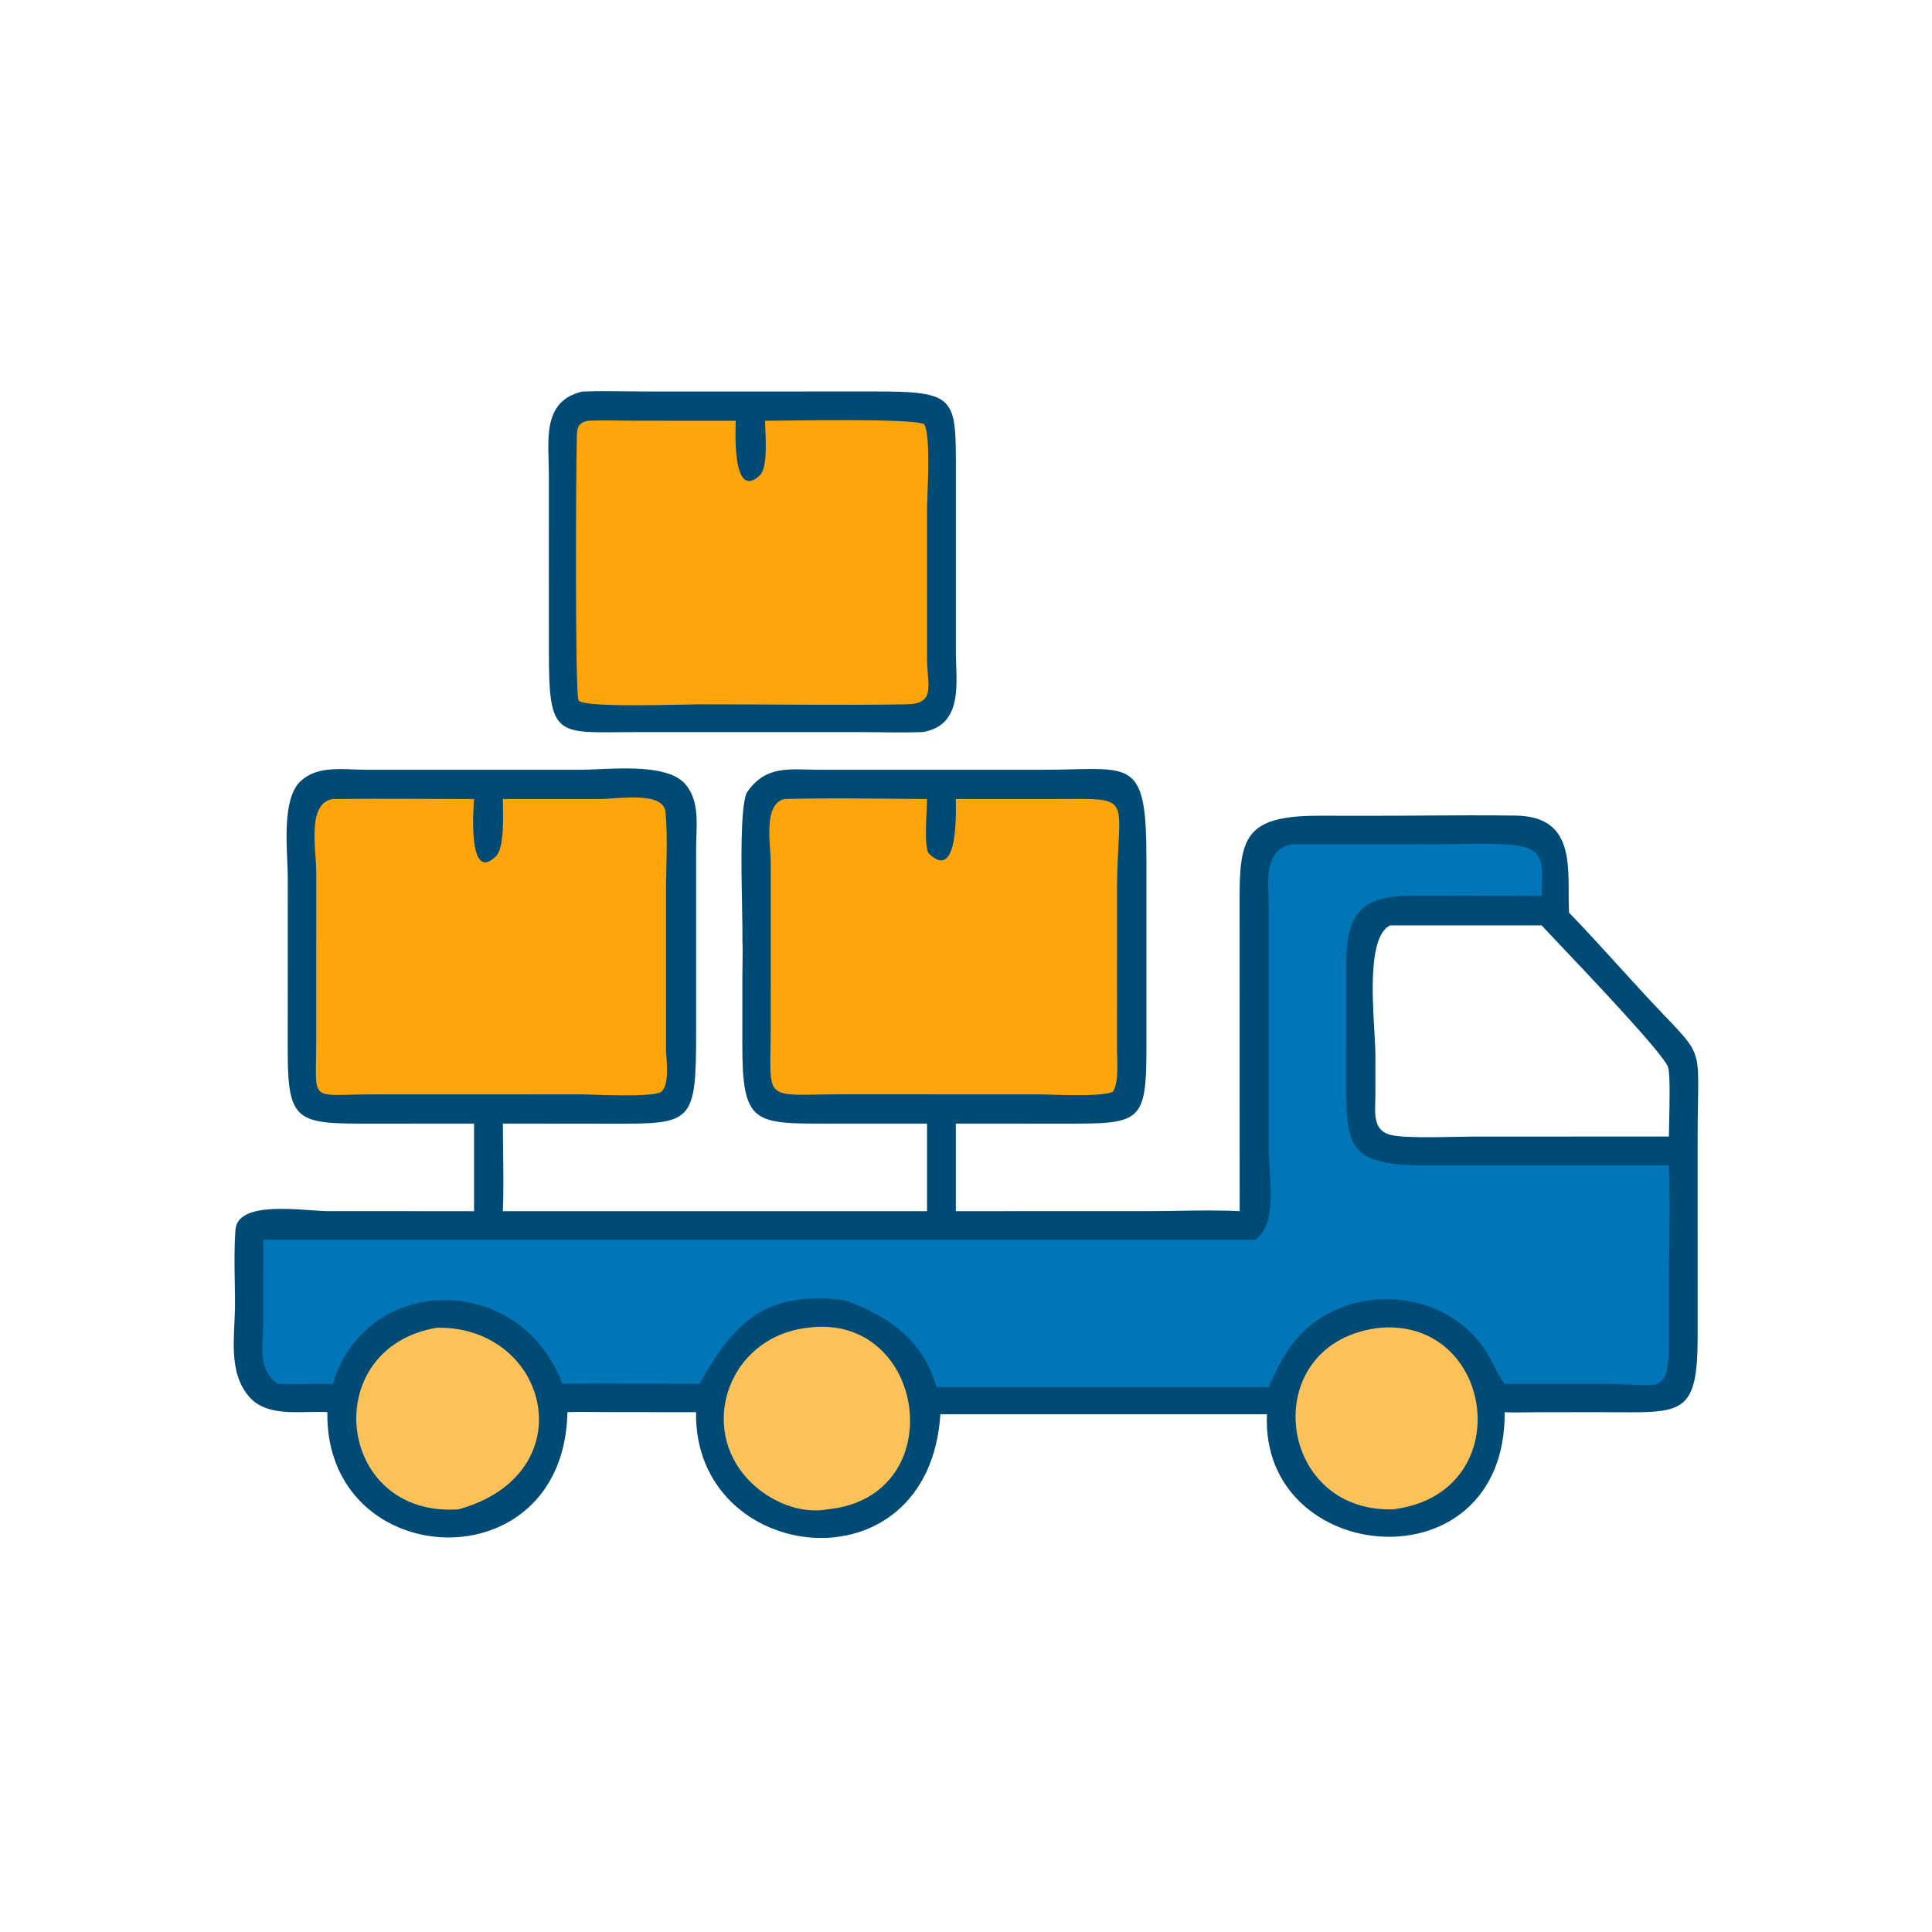
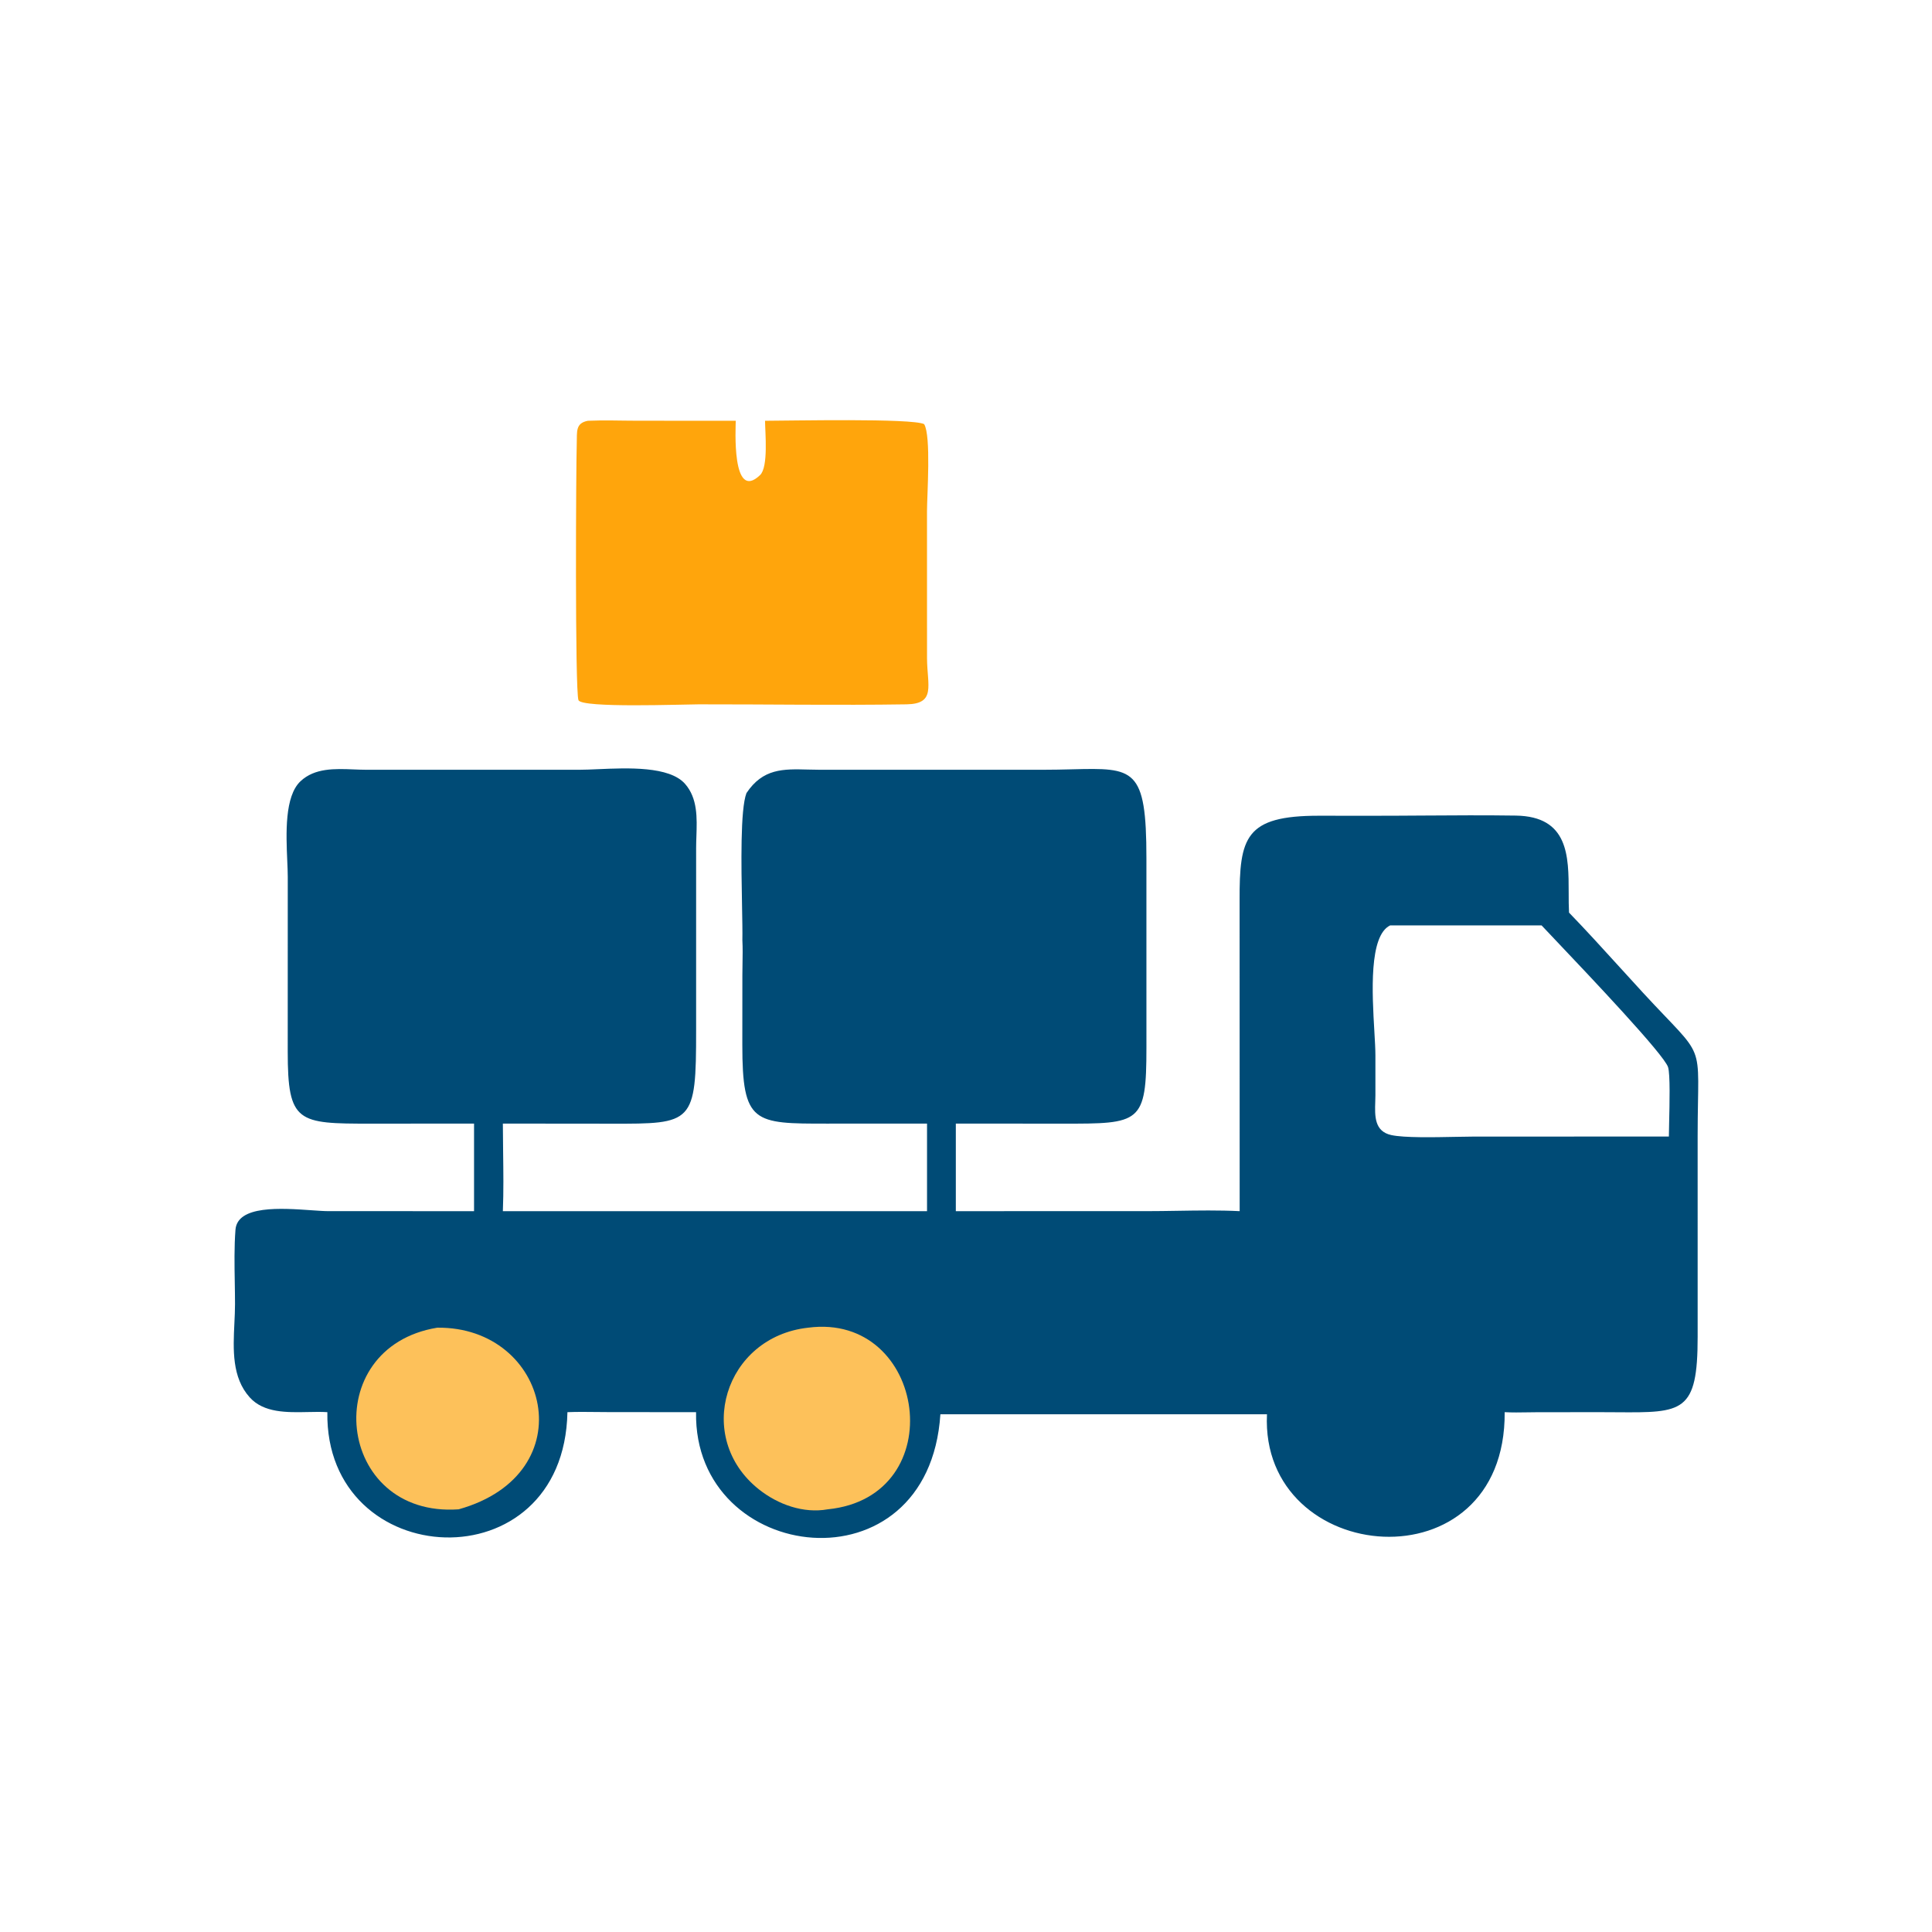
<svg xmlns="http://www.w3.org/2000/svg" width="1024" height="1024" viewBox="0 0 1024 1024" fill="none">
-   <path d="M308.74 207.514C320.79 207.118 332.982 207.51 345.044 207.514L462.324 207.48C507.27 207.39 506.67 210.284 506.624 250.65V345.152C506.644 361.436 510.946 384.266 489.1 388.012C477.688 388.432 466.104 388.032 454.68 388.028L336.242 388.04C294.824 388.11 290.822 391.874 290.928 344.654L290.906 250.936C290.884 233.82 286.96 212.522 308.74 207.514Z" fill="#004B76" />
  <path d="M311.58 223.02C320.212 222.632 328.998 222.988 337.65 222.992L389.958 223.02C389.962 226.074 387.616 266.422 402.85 251.806C407.338 247.5 405.534 229.262 405.484 223.02C418.244 223.012 483.56 221.584 489.814 224.798C493.588 230.952 491.328 262.514 491.33 270.974L491.346 348.984C491.438 363.436 496.176 373.068 480.464 373.312C443.752 373.882 406.952 373.268 370.23 373.312C361.632 373.322 308.28 375.372 306.602 371.098C304.694 366.23 305.296 246.088 305.692 234.87C305.902 228.886 304.886 224.286 311.58 223.02Z" fill="#FFA50C" />
  <path fill-rule="evenodd" clip-rule="evenodd" d="M196.468 595.558L251.256 595.524V641.94L174.282 641.936C171.829 641.934 168.567 641.705 164.882 641.447C149.174 640.345 125.796 638.705 124.801 651.822C124.113 660.885 124.271 670.208 124.428 679.453C124.494 683.391 124.561 687.316 124.561 691.2C124.562 694.456 124.399 697.861 124.232 701.331C123.567 715.202 122.852 730.102 132.368 740.65C139.809 748.899 152.037 748.644 163.232 748.411C166.827 748.337 170.316 748.264 173.505 748.476C172.171 833.662 298.944 840.33 300.75 748.476C305.893 748.273 311.089 748.333 316.268 748.393C318.678 748.421 321.084 748.449 323.48 748.45L368.926 748.476C367.518 829.376 492.194 844.64 498.426 749.598H671.522C667.706 830.418 798.13 842.162 797.512 748.476C801.575 748.702 805.677 748.633 809.767 748.565C811.588 748.535 813.408 748.504 815.22 748.5L848.444 748.48C851.455 748.483 854.298 748.503 856.981 748.522C891.93 748.769 899.831 748.825 899.79 708.408L899.784 602.098C899.79 575.435 901.177 565.869 898.085 558.082C895.079 550.513 887.842 544.625 870.994 526.348C866.794 521.791 862.63 517.21 858.467 512.631C849.619 502.896 840.777 493.169 831.612 483.696C831.435 480.361 831.434 476.832 831.432 473.247C831.423 453.786 831.413 432.691 803.396 432.282C787.007 432.041 770.582 432.149 754.164 432.257C744.419 432.321 734.677 432.385 724.946 432.376L699.15 432.352C659.878 432.318 656.896 443.826 657.012 477.33L657.05 641.94C646.118 641.396 635.003 641.576 623.936 641.755C618.489 641.843 613.054 641.931 607.658 641.932L506.608 641.94V595.524L559.27 595.556C560.591 595.556 561.875 595.558 563.125 595.559C604.39 595.605 607.642 595.609 607.63 555.224L607.624 454.85C607.619 406.789 601.156 406.947 568.228 407.752C563.431 407.869 558.073 408 552.092 407.998H434.96C432.649 407.999 430.402 407.939 428.219 407.882C415.145 407.535 404.36 407.25 395.636 420.354C392.336 429.011 392.893 458.607 393.292 479.842C393.438 487.587 393.563 494.219 393.472 498.318C393.692 502.427 393.619 506.624 393.546 510.798C393.511 512.812 393.476 514.821 393.474 516.812L393.446 553.75C393.432 595.571 399.504 595.567 438.4 595.545C439.088 595.545 439.786 595.544 440.494 595.544L491.346 595.524V641.94H266.526C266.943 631.498 266.803 620.956 266.664 610.443C266.598 605.458 266.533 600.481 266.526 595.524L321.828 595.576C322.554 595.577 323.269 595.578 323.972 595.58C367.286 595.659 369.007 595.662 368.956 545.956L368.962 449.466C368.963 447.467 369.034 445.406 369.106 443.316C369.444 433.515 369.804 423.079 363.07 415.442C354.765 406.027 332.653 406.996 316.941 407.685C313.359 407.842 310.109 407.984 307.432 407.986L193.744 407.984C191.698 407.978 189.578 407.893 187.424 407.806C177.504 407.409 166.849 406.983 159.3 414.05C150.773 422.033 151.634 441.942 152.251 456.216C152.391 459.439 152.518 462.375 152.521 464.822L152.501 557.394C152.501 595.174 157.78 595.578 196.468 595.558ZM817.062 490.47H736.828C725.485 495.927 727.263 526.45 728.438 546.628C728.732 551.682 728.989 556.087 728.992 559.286L728.994 580.584C728.989 581.661 728.952 582.776 728.914 583.906C728.664 591.453 728.391 599.661 737.442 601.618C744.293 603.1 759.911 602.787 771.462 602.556C775.02 602.485 778.193 602.421 780.604 602.42L877.022 602.382H884.538C884.541 600.795 884.601 598.236 884.673 595.181C884.911 585.028 885.277 569.387 884.118 565.646C882.06 559.005 842.685 517.499 824.156 497.967C821.168 494.817 818.722 492.239 817.062 490.47Z" fill="#004B76" />
  <path d="M231.772 703.698C291.182 703.036 310.488 781.106 243.098 799.972C177.846 804.56 168.285 714.086 231.772 703.698Z" fill="#FDC15A" />
-   <path d="M731.974 703.698C792.7 699.288 804.976 791.708 738.424 799.972C675.302 801.922 666.144 710.49 731.974 703.698Z" fill="#FDC15A" />
  <path d="M428.344 703.698C491.18 695.486 504.96 793.324 438.714 799.972C425.794 802.276 412.348 797.416 402.258 789.416C367.65 761.974 383.976 708.606 428.344 703.698Z" fill="#FDC15A" />
-   <path d="M506.608 423.512L556.538 423.5C603.248 423.492 592.036 419.87 592.042 472.966L592.028 554.75C591.986 561.176 593.302 572.982 589.924 578.572C584.566 581.666 556.474 580.018 549.616 580.02L445.974 579.998C403.172 580.134 408.504 585.034 408.51 543.844L408.524 457.67C408.49 447.438 404.358 426.562 415.56 423.512C440.714 422.842 466.168 423.342 491.346 423.512C491.404 428.824 489.414 449.576 492.442 452.51C508.252 467.822 506.614 428.666 506.608 423.512Z" fill="#FFA50C" />
-   <path d="M176.408 423.512C201.34 423.186 226.318 423.51 251.256 423.512C250.966 427.258 247.652 468.71 262.86 453.842C267.658 449.148 266.57 430.19 266.526 423.512L317.736 423.496C327.37 423.494 351.692 419.094 352.73 430.484C354.006 444.466 352.992 459.234 352.99 473.316L353.008 557.182C353.272 562.392 354.94 575.394 350.366 578.728C346.072 581.858 313.794 580.034 307.428 580.03L197.019 580.048C163.008 580.066 167.627 585.45 167.622 550.368L167.634 462.292C167.608 450.188 162.537 425.636 176.408 423.512Z" fill="#FFA50C" />
-   <path fill-rule="evenodd" clip-rule="evenodd" d="M760.972 447.484L684.256 447.508C671.352 450.477 671.874 463.937 672.303 475.004C672.371 476.77 672.437 478.475 672.446 480.066L672.448 609.114C672.452 611.899 672.67 615.244 672.906 618.867C673.824 632.935 675.014 651.191 665.004 657.068H139.55L139.53 699.894C139.53 702.172 139.405 704.523 139.278 706.891C138.741 716.911 138.189 727.226 147.146 733.47C153.647 733.595 160.151 733.554 166.654 733.512C169.906 733.491 173.157 733.47 176.408 733.47C194.29 674.252 275.962 674.26 298.056 733.47C314.121 733.165 330.228 733.267 346.324 733.368C354.472 733.42 362.618 733.471 370.754 733.47C388.888 701.312 405.084 683.832 447.444 689.104C471.032 697.296 489.336 710.476 496.372 735.206H672.462C680.536 716.03 690.056 701.344 710.18 693.27C738.872 681.758 774.292 691.712 789.516 719.442C790.283 720.839 791 722.255 791.714 723.667C793.431 727.06 795.137 730.433 797.512 733.47L852.45 733.486C857.402 733.492 861.606 733.715 865.172 733.905C881.776 734.787 884.544 734.934 884.554 708.988L884.56 681.83C884.56 674.889 884.646 667.842 884.732 660.763C884.907 646.312 885.084 631.728 884.538 617.638L754.856 617.648C713.373 617.631 713.393 606.996 713.462 569.878C713.465 568.198 713.469 566.464 713.468 564.674L713.498 510.484C713.622 483.026 722.374 474.546 749.688 474.712L817.062 474.818C817.086 472.997 817.151 471.242 817.214 469.562C817.656 457.612 817.959 449.438 802.52 447.912C792.881 446.959 782.804 447.149 772.883 447.335C768.874 447.41 764.891 447.485 760.972 447.484Z" fill="#0075B7" />
</svg>